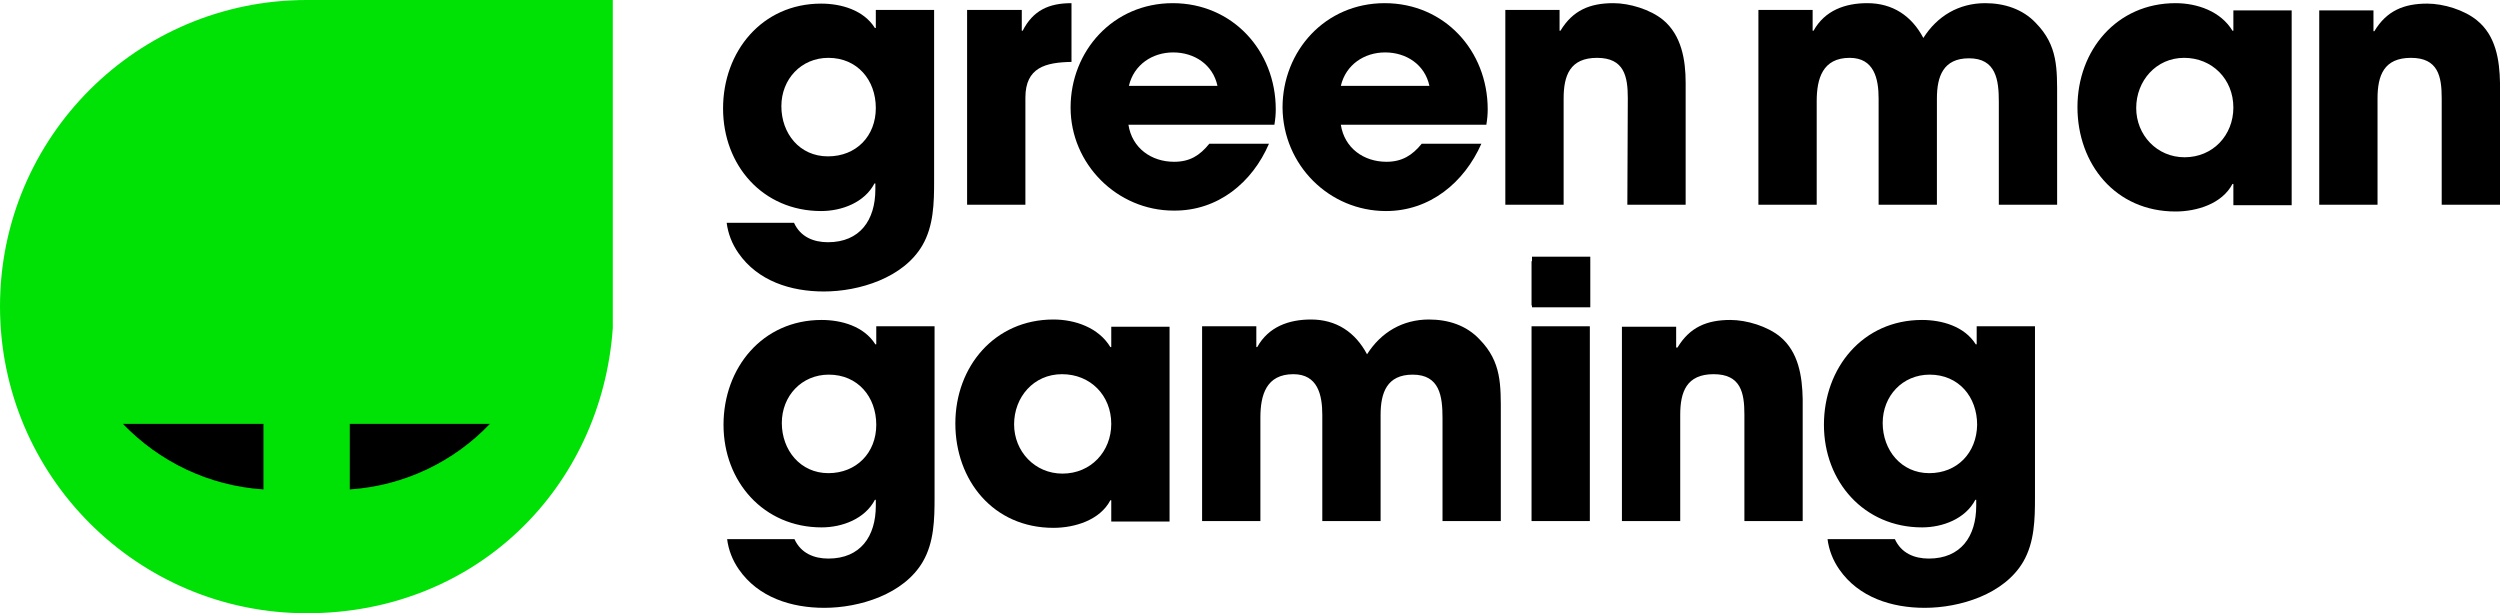
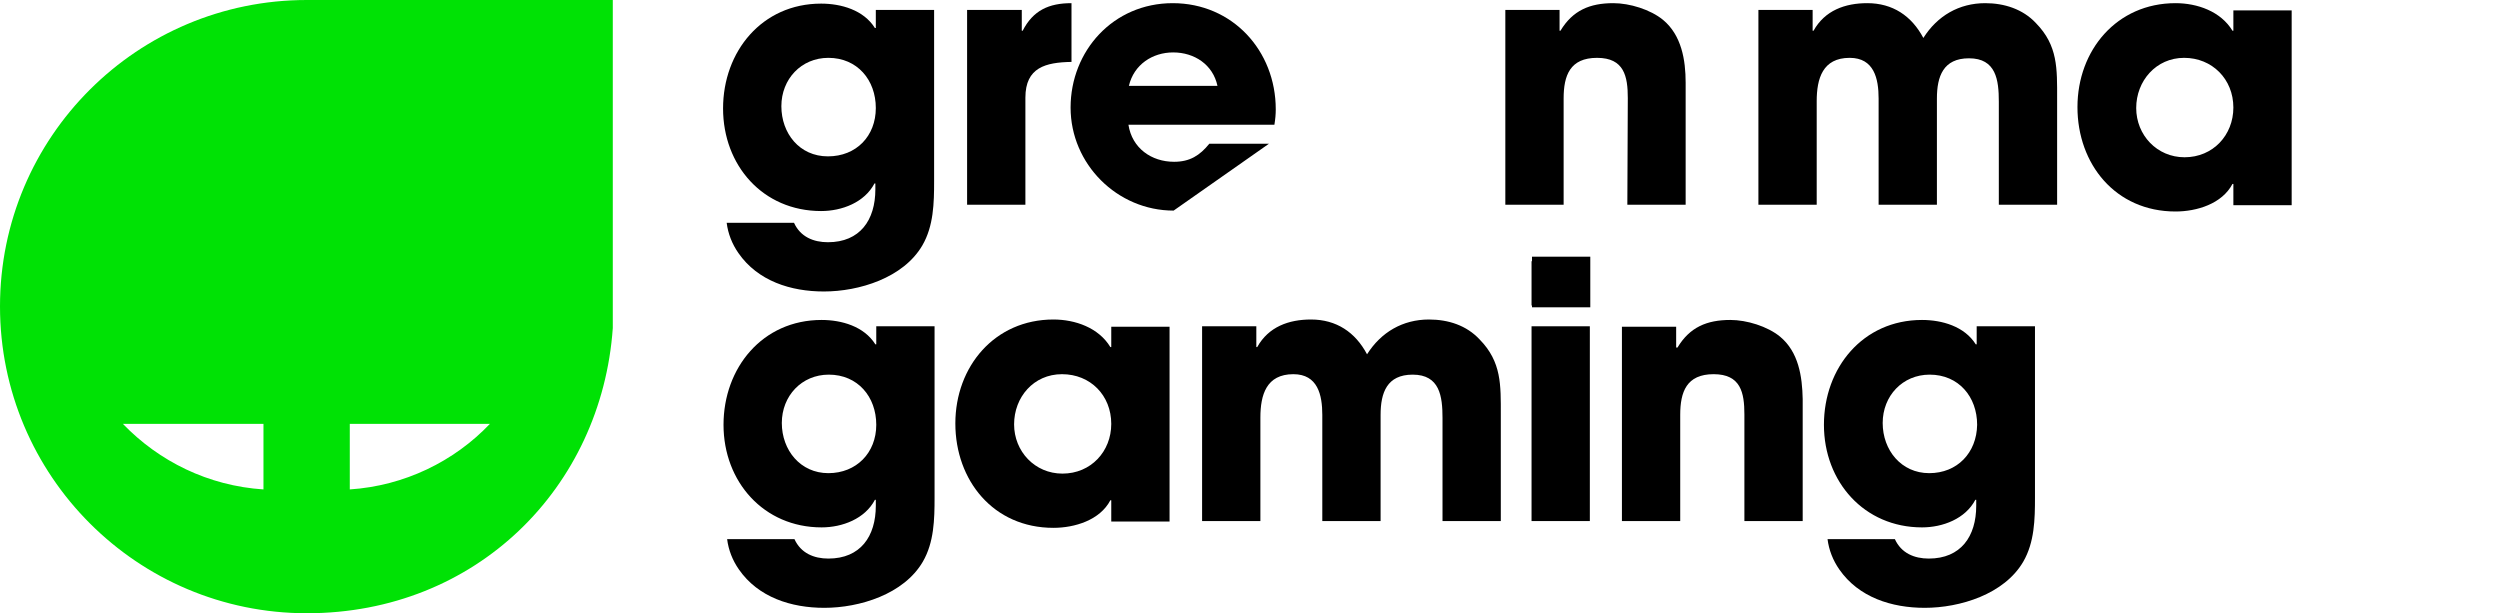
<svg xmlns="http://www.w3.org/2000/svg" id="Green_Man_Gaming_-_Dark_BG" version="1.1" viewBox="0 0 553.2 135.7">
  <defs>
    <style>
      .st0 {
        fill: #00e205;
      }

      .st1 {
        display: none;
        fill: #27282e;
      }
    </style>
  </defs>
  <rect class="st1" x="-165.6" y="-272.8" width="771.3" height="481.1" />
  <g>
    <g>
-       <rect x="24.62" y="88.65" width="90.64" height="21.46" />
      <path class="st0" d="M108.4,93.8c-7.9,8.3-18.9,13.7-31,14.5v-14.5h31ZM58.3,108.3c-12.2-.8-23.1-6.2-31.1-14.5h31.1v14.5ZM135.6,0h-67.7C30.4,0,0,30.3,0,67.8s30.4,67.9,67.9,67.9,65.2-27.8,67.7-63.1V0Z" />
    </g>
    <polygon points="339 57.8 338.9 57.8 338.9 67.6 339 67.6 339 68 351.9 68 351.9 56.8 339 56.8 339 57.8" />
    <path d="M181.7,46.7c4.6,0,9.6-1.9,11.8-6.1h.2v1.3c0,6.8-3.4,11.7-10.5,11.7-3.2,0-6.1-1.2-7.5-4.3h-14.9c.3,2.4,1.2,4.7,2.6,6.7,4.3,6.2,11.6,8.5,18.9,8.5,7.8,0,17.6-3,21.8-10.2,2.5-4.3,2.6-9.4,2.6-14.2V2.2h-12.9v4h-.2c-2.5-4-7.5-5.4-11.9-5.4-13.1,0-21.7,10.6-21.7,23.2s8.8,22.7,21.7,22.7ZM183.3,12.8c6.4,0,10.5,4.9,10.5,11.1s-4.3,10.7-10.6,10.7-10.3-5.1-10.3-11.1,4.4-10.7,10.4-10.7Z" />
    <path d="M226.9,21.6c0-6.7,4.5-7.8,10.2-7.9V.7c-5,0-8.5,1.6-10.8,6.1h-.2V2.2h-12.1v43.1h12.9v-23.7Z" />
-     <path d="M280.8,31.8h-13.2c-2.1,2.6-4.3,4-7.8,4-5,0-9.3-3-10.1-8.2h32.3c.2-1.2.3-2.3.3-3.4,0-13-9.6-23.5-22.8-23.5s-22.6,10.6-22.6,23.1,10.3,22.8,22.8,22.8c9.8.1,17.4-6.2,21.1-14.8ZM259.6,11.6c4.7,0,8.8,2.7,9.8,7.4h-19.6c1.1-4.7,5.2-7.4,9.8-7.4Z" />
-     <path d="M306.7,46.7c9.7,0,17.3-6.3,21.1-14.9h-13.2c-2.1,2.6-4.4,4-7.8,4-5,0-9.3-3-10.1-8.2h32.2c.2-1.2.3-2.3.3-3.4,0-13-9.6-23.5-22.8-23.5s-22.6,10.6-22.6,23.1c.1,12.7,10.3,22.9,22.9,22.9ZM306.5,11.6c4.7,0,8.8,2.7,9.8,7.4h-19.6c1.1-4.7,5.2-7.4,9.8-7.4Z" />
+     <path d="M280.8,31.8h-13.2c-2.1,2.6-4.3,4-7.8,4-5,0-9.3-3-10.1-8.2h32.3c.2-1.2.3-2.3.3-3.4,0-13-9.6-23.5-22.8-23.5s-22.6,10.6-22.6,23.1,10.3,22.8,22.8,22.8ZM259.6,11.6c4.7,0,8.8,2.7,9.8,7.4h-19.6c1.1-4.7,5.2-7.4,9.8-7.4Z" />
    <path d="M360.1,45.3h12.9v-27c0-5-.9-10.5-5-13.9-2.8-2.3-7.4-3.7-11-3.7-5.2,0-9,1.6-11.7,6.1h-.2V2.2h-12v43.1h12.9v-23.5c0-5.1,1.4-9,7.4-9s6.8,4.1,6.8,8.9l-.1,23.6h0Z" />
    <path d="M439.3.7c-5.8,0-10.6,2.8-13.7,7.7-2.6-4.9-6.8-7.7-12.4-7.7-4.9,0-9.4,1.6-11.9,6.1h-.2V2.2h-12v43.1h12.9v-22.9c0-5,1.3-9.6,7.3-9.6,5.4,0,6.4,4.6,6.4,9v23.5h12.9v-23.5c0-4.9,1.4-8.9,7.1-8.9,6,0,6.6,4.8,6.6,9.6v22.8h12.9v-23.5c0-6.6.2-11.7-4.7-16.7-2.9-3.1-7-4.4-11.2-4.4Z" />
    <path d="M494.2,6.8h-.2c-2.6-4.3-7.8-6.1-12.6-6.1-13,0-21.7,10.4-21.7,23s8.4,23.1,21.7,23.1c4.7,0,10.3-1.7,12.6-6.1h.2v4.7h12.9V2.3h-12.9v4.5ZM483.4,34.8c-6.1,0-10.7-4.9-10.7-10.9s4.4-11.1,10.6-11.1,10.9,4.7,10.9,11c0,6.1-4.5,11-10.8,11Z" />
-     <path d="M548.1,4.5c-2.8-2.3-7.4-3.7-11-3.7-5.2,0-9,1.6-11.7,6.1h-.2V2.3h-12v43h12.9v-23.5c0-5.1,1.4-9,7.4-9s6.8,4.1,6.8,8.9v23.6h12.9v-27c-.1-5-.9-10.4-5.1-13.8Z" />
    <path d="M193.9,76.2h-.2c-2.5-4-7.5-5.4-11.9-5.4-13.1,0-21.7,10.6-21.7,23.2s8.9,22.7,21.7,22.7c4.6,0,9.6-1.9,11.8-6.1h.2v1.3c0,6.8-3.4,11.7-10.5,11.7-3.2,0-6.1-1.2-7.5-4.3h-14.9c.3,2.4,1.2,4.7,2.6,6.7,4.3,6.2,11.6,8.5,18.9,8.5,7.8,0,17.6-3,21.8-10.2,2.5-4.3,2.6-9.4,2.6-14.2v-37.9h-12.9v4h0ZM183.3,104.7c-6.2,0-10.3-5.1-10.3-11.1s4.4-10.7,10.4-10.7c6.4,0,10.5,4.9,10.5,11.1s-4.4,10.7-10.6,10.7Z" />
    <path d="M245.9,76.8h-.2c-2.6-4.3-7.8-6.1-12.6-6.1-13,0-21.7,10.4-21.7,23s8.4,23.1,21.7,23.1c4.7,0,10.3-1.7,12.6-6.1h.2v4.7h12.9v-43.1h-12.9v4.5ZM235.1,104.8c-6.1,0-10.7-4.9-10.7-10.9s4.3-11.1,10.6-11.1,10.9,4.7,10.9,11c0,6.1-4.5,11-10.8,11Z" />
    <path d="M316.2,70.7c-5.8,0-10.6,2.8-13.7,7.7-2.6-4.9-6.8-7.7-12.4-7.7-4.9,0-9.4,1.6-11.9,6.1h-.2v-4.6h-12v43.1h12.9v-22.9c0-5,1.3-9.6,7.3-9.6,5.4,0,6.4,4.6,6.4,9v23.5h12.9v-23.5c0-4.9,1.4-8.9,7.1-8.9,6,0,6.6,4.8,6.6,9.6v22.8h12.9v-23.5c0-6.6.2-11.7-4.7-16.7-2.9-3.1-6.9-4.4-11.2-4.4Z" />
    <rect x="338.9" y="72.2" width="12.9" height="43.1" />
    <path d="M393.9,74.5c-2.8-2.3-7.4-3.7-11-3.7-5.2,0-9,1.6-11.7,6.1h-.3v-4.6h-12v43h12.9v-23.5c0-5.1,1.4-9,7.4-9s6.8,4.1,6.8,8.9v23.6h12.9v-27c-.1-5-.9-10.4-5-13.8Z" />
    <path d="M437.4,76.2h-.2c-2.5-4-7.5-5.4-11.9-5.4-13.1,0-21.7,10.6-21.7,23.2s8.9,22.7,21.7,22.7c4.6,0,9.6-1.9,11.8-6.1h.2v1.3c0,6.8-3.4,11.7-10.5,11.7-3.2,0-6.1-1.2-7.5-4.3h-14.9c.3,2.4,1.2,4.7,2.6,6.7,4.3,6.2,11.6,8.5,18.9,8.5,7.8,0,17.6-3,21.8-10.2,2.5-4.3,2.6-9.4,2.6-14.2v-37.9h-12.9v4h0ZM426.9,104.7c-6.2,0-10.3-5.1-10.3-11.1s4.4-10.7,10.4-10.7c6.4,0,10.5,4.9,10.5,11.1-.1,6.2-4.4,10.7-10.6,10.7Z" />
  </g>
</svg>